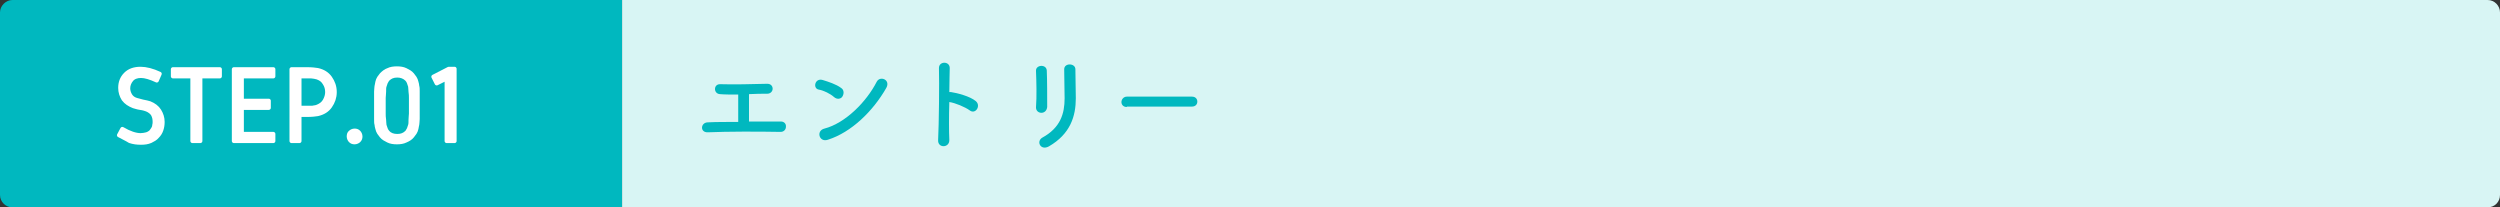
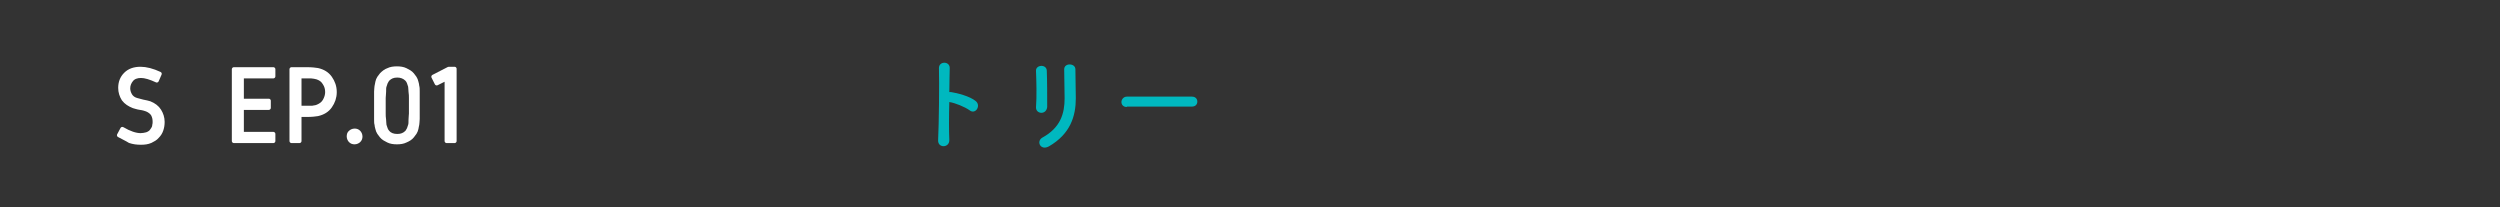
<svg xmlns="http://www.w3.org/2000/svg" version="1.0" id="レイヤー_1" x="0px" y="0px" width="602.8px" height="50px" viewBox="0 0 602.8 50" style="enable-background:new 0 0 602.8 50;" xml:space="preserve">
  <rect x="0" y="0" width="602.8" height="50" fill="#333333" stroke="none" />
  <style type="text/css">
	.st0{fill:#00B8BF;}
	.st1{fill:#D8F5F4;}
	.st2{fill:#FFFFFF;stroke:#FFFFFF;stroke-linecap:round;stroke-linejoin:round;stroke-miterlimit:10;}
</style>
  <g>
    <g>
-       <path class="st0" d="M150,50H3c-1.6,0-3-1.3-3-3V3c0-1.6,1.4-3,3-3h147" />
-     </g>
+       </g>
    <g>
-       <path class="st1" d="M150,50h449.8c1.7,0,3-1.3,3-3V3c0-1.6-1.3-3-3-3L150,0" />
-     </g>
+       </g>
    <g>
-       <path class="st0" d="M173.6,22.7c-1.6-0.1-1.6-2.4,0-2.4c3.3,0.1,7.6,0,11.4-0.1c0.9,0,1.3,0.6,1.3,1.2c0,0.6-0.5,1.2-1.3,1.2    c-1.2,0-2.8,0-4.4,0.1c0,2.1,0,5,0,6.6c2.8,0,5.5,0,7.7,0c0.8,0,1.3,0.6,1.2,1.3c0,0.6-0.5,1.3-1.5,1.2    c-5.3-0.1-12.5-0.1-17.3,0.1c-2,0.1-1.8-2.4,0-2.4c1.9-0.1,4.5-0.1,7.3-0.1c0-1.9,0-5.1,0-6.6C176.3,22.8,174.7,22.8,173.6,22.7z" />
-       <path class="st0" d="M201.1,23.4c-0.9-0.8-2.5-1.6-3.7-1.8c-1.5-0.3-0.9-2.9,1-2.3c1.3,0.4,3.2,1,4.4,1.9c0.8,0.5,0.7,1.5,0.3,2.1    C202.8,23.8,201.9,24.1,201.1,23.4z M199.6,33.7c-2.1,0.7-2.9-2.2-0.8-2.7c5-1.3,10.1-6.4,12.6-11.3c0.8-1.5,3.4-0.5,2.3,1.5    C210.5,26.8,205.3,31.9,199.6,33.7z" />
      <path class="st0" d="M228.9,33.7c0.1,2-2.8,2.1-2.7,0.1c0.2-4,0.3-13.8,0.2-17.4c0-1.7,2.6-1.7,2.6,0c0,1.2-0.1,3.4-0.1,5.8    c0.1,0,0.3,0,0.4,0c1.4,0.2,4.6,1,6,2.2c1.3,1.1-0.1,3.3-1.5,2.2c-1.1-0.8-3.5-1.8-4.9-2C228.8,28.1,228.8,31.7,228.9,33.7z" />
      <path class="st0" d="M251.1,27.2c-0.6,0-1.3-0.4-1.3-1.3c0.2-2.5,0.1-6.4,0-8.8c-0.1-1.5,2.5-1.7,2.6-0.1c0.1,2.2,0.1,6.5,0.1,8.8    C252.4,26.7,251.8,27.2,251.1,27.2z M251.3,33.2c4.4-2.4,5.4-5.8,5.4-9.5c0-1.9-0.1-5-0.1-7c0-1.6,2.7-1.5,2.7,0    c0,2.1,0.1,4.9,0.1,7c0,4.3-1.3,8.6-6.5,11.6C250.9,36.4,249.8,34.1,251.3,33.2z" />
      <path class="st0" d="M271.7,25.8c-0.9,0-1.3-0.6-1.3-1.2c0-0.6,0.5-1.3,1.3-1.3h15.7c0.9,0,1.3,0.6,1.3,1.2c0,0.6-0.4,1.2-1.3,1.2    H271.7z" />
    </g>
    <g>
      <path class="st2" d="M28.7,32.6l0.8-1.5c1.7,1,3.2,1.5,4.4,1.5c0.5,0,1-0.1,1.4-0.2c0.4-0.1,0.7-0.3,1-0.5    c0.2-0.2,0.4-0.5,0.6-0.8c0.2-0.3,0.3-0.6,0.3-0.9c0.1-0.3,0.1-0.6,0.1-0.8c0-0.7-0.1-1.2-0.4-1.8c-0.3-0.5-0.8-0.9-1.5-1.2    c-0.3-0.1-0.8-0.3-1.6-0.4c-0.7-0.1-1.2-0.3-1.6-0.4c-1-0.4-1.8-0.9-2.4-1.7c-0.5-0.8-0.8-1.7-0.8-2.7c0-1.3,0.4-2.4,1.3-3.3    c0.9-0.9,2.1-1.3,3.6-1.3c1.3,0,2.9,0.4,4.6,1.2l-0.7,1.6c-1.5-0.7-2.8-1.1-3.8-1.1c-1,0-1.8,0.3-2.3,0.9    c-0.5,0.6-0.8,1.3-0.8,2.1c0,0.6,0.2,1.2,0.5,1.7s0.8,0.9,1.5,1.1c0.3,0.1,0.8,0.2,1.5,0.4c0.7,0.1,1.3,0.3,1.7,0.4    c1,0.4,1.8,1,2.3,1.8c0.5,0.8,0.8,1.7,0.8,2.7c0,0.7-0.1,1.3-0.3,1.9c-0.2,0.6-0.5,1.1-1,1.6c-0.4,0.5-1,0.8-1.6,1.1    c-0.7,0.3-1.4,0.4-2.3,0.4c-1,0-1.8-0.1-2.7-0.4C30.5,33.5,29.6,33.1,28.7,32.6z" />
-       <path class="st2" d="M41.7,16.7H53v1.7h-4.7V34h-1.9V18.4h-4.7V16.7z" />
      <path class="st2" d="M56.4,16.7h9.5v1.7h-7.6v5.9h6.5V26h-6.5v6.3h7.6V34h-9.5V16.7z" />
      <path class="st2" d="M74,16.7c1.2,0,2,0.1,2.6,0.2c1.3,0.3,2.3,0.9,3,1.9c0.7,1,1.1,2.1,1.1,3.4c0,1.3-0.4,2.4-1.1,3.4    c-0.7,1-1.7,1.6-3,1.9c-0.6,0.1-1.4,0.2-2.6,0.2h-1.8V34h-1.9V16.7H74z M74,18.4h-1.8V26H74c0.4,0,0.8,0,1,0c0.2,0,0.5,0,0.8-0.1    c0.3,0,0.5-0.1,0.8-0.2c0.7-0.3,1.3-0.7,1.7-1.4c0.4-0.7,0.6-1.4,0.6-2.1c0-0.8-0.2-1.5-0.6-2.1c-0.4-0.7-0.9-1.1-1.7-1.4    c-0.2-0.1-0.5-0.1-0.8-0.2c-0.3,0-0.5-0.1-0.8-0.1C74.8,18.4,74.5,18.4,74,18.4z" />
      <path class="st2" d="M84.5,31.9c0.2-0.2,0.6-0.4,1-0.4c0.4,0,0.7,0.1,1,0.4c0.2,0.2,0.4,0.6,0.4,1c0,0.4-0.1,0.7-0.4,1    c-0.2,0.2-0.6,0.4-1,0.4c-0.4,0-0.7-0.1-1-0.4c-0.2-0.2-0.4-0.6-0.4-1C84.1,32.5,84.2,32.1,84.5,31.9z" />
      <path class="st2" d="M93.6,16.9c0.6-0.3,1.3-0.4,2.1-0.4s1.5,0.1,2.1,0.4c0.6,0.3,1.2,0.6,1.6,1.1c0.2,0.3,0.4,0.5,0.6,0.8    c0.2,0.3,0.3,0.6,0.4,1c0.1,0.4,0.2,0.7,0.2,1c0.1,0.3,0.1,0.7,0.1,1.3s0,1.1,0,1.5c0,0.4,0,1,0,1.8c0,0.8,0,1.5,0,1.8    c0,0.4,0,0.9,0,1.5s-0.1,1-0.1,1.3c-0.1,0.3-0.1,0.6-0.2,1c-0.1,0.4-0.2,0.7-0.4,1c-0.2,0.3-0.4,0.5-0.6,0.8    c-0.4,0.5-0.9,0.8-1.6,1.1c-0.6,0.3-1.3,0.4-2.1,0.4s-1.5-0.1-2.1-0.4c-0.6-0.3-1.2-0.6-1.6-1.1c-0.2-0.3-0.4-0.5-0.6-0.8    c-0.2-0.3-0.3-0.6-0.4-1c-0.1-0.4-0.2-0.7-0.2-1c-0.1-0.3-0.1-0.7-0.1-1.3s0-1.1,0-1.5c0-0.4,0-1,0-1.8c0-0.8,0-1.5,0-1.8    c0-0.4,0-0.9,0-1.5s0.1-1,0.1-1.3c0.1-0.3,0.1-0.6,0.2-1c0.1-0.4,0.2-0.7,0.4-1c0.2-0.3,0.4-0.5,0.6-0.8    C92.5,17.5,93,17.1,93.6,16.9z M95.8,18.2c-1,0-1.7,0.3-2.3,0.9c-0.2,0.2-0.3,0.5-0.5,0.8c-0.1,0.3-0.2,0.6-0.3,0.9    c-0.1,0.3-0.1,0.7-0.1,1.3c0,0.6-0.1,1.1-0.1,1.5c0,0.4,0,1,0,1.9c0,0.9,0,1.5,0,1.9c0,0.4,0,0.9,0.1,1.5c0,0.6,0.1,1,0.1,1.3    c0.1,0.3,0.2,0.6,0.3,0.9c0.1,0.3,0.3,0.6,0.5,0.8c0.5,0.6,1.3,0.9,2.3,0.9s1.7-0.3,2.3-0.9c0.2-0.2,0.3-0.5,0.5-0.8    c0.1-0.3,0.2-0.6,0.3-0.9c0.1-0.3,0.1-0.7,0.1-1.3c0-0.6,0.1-1.1,0.1-1.5c0-0.4,0-1,0-1.9c0-0.9,0-1.5,0-1.9c0-0.4,0-0.9-0.1-1.5    c0-0.6-0.1-1-0.1-1.3c-0.1-0.3-0.2-0.6-0.3-0.9c-0.1-0.3-0.3-0.6-0.5-0.8C97.5,18.5,96.7,18.2,95.8,18.2z" />
      <path class="st2" d="M109.6,34h-1.9V18.9l-2.4,1.2l-0.8-1.6l3.7-1.9h1.4V34z" />
    </g>
  </g>
</svg>